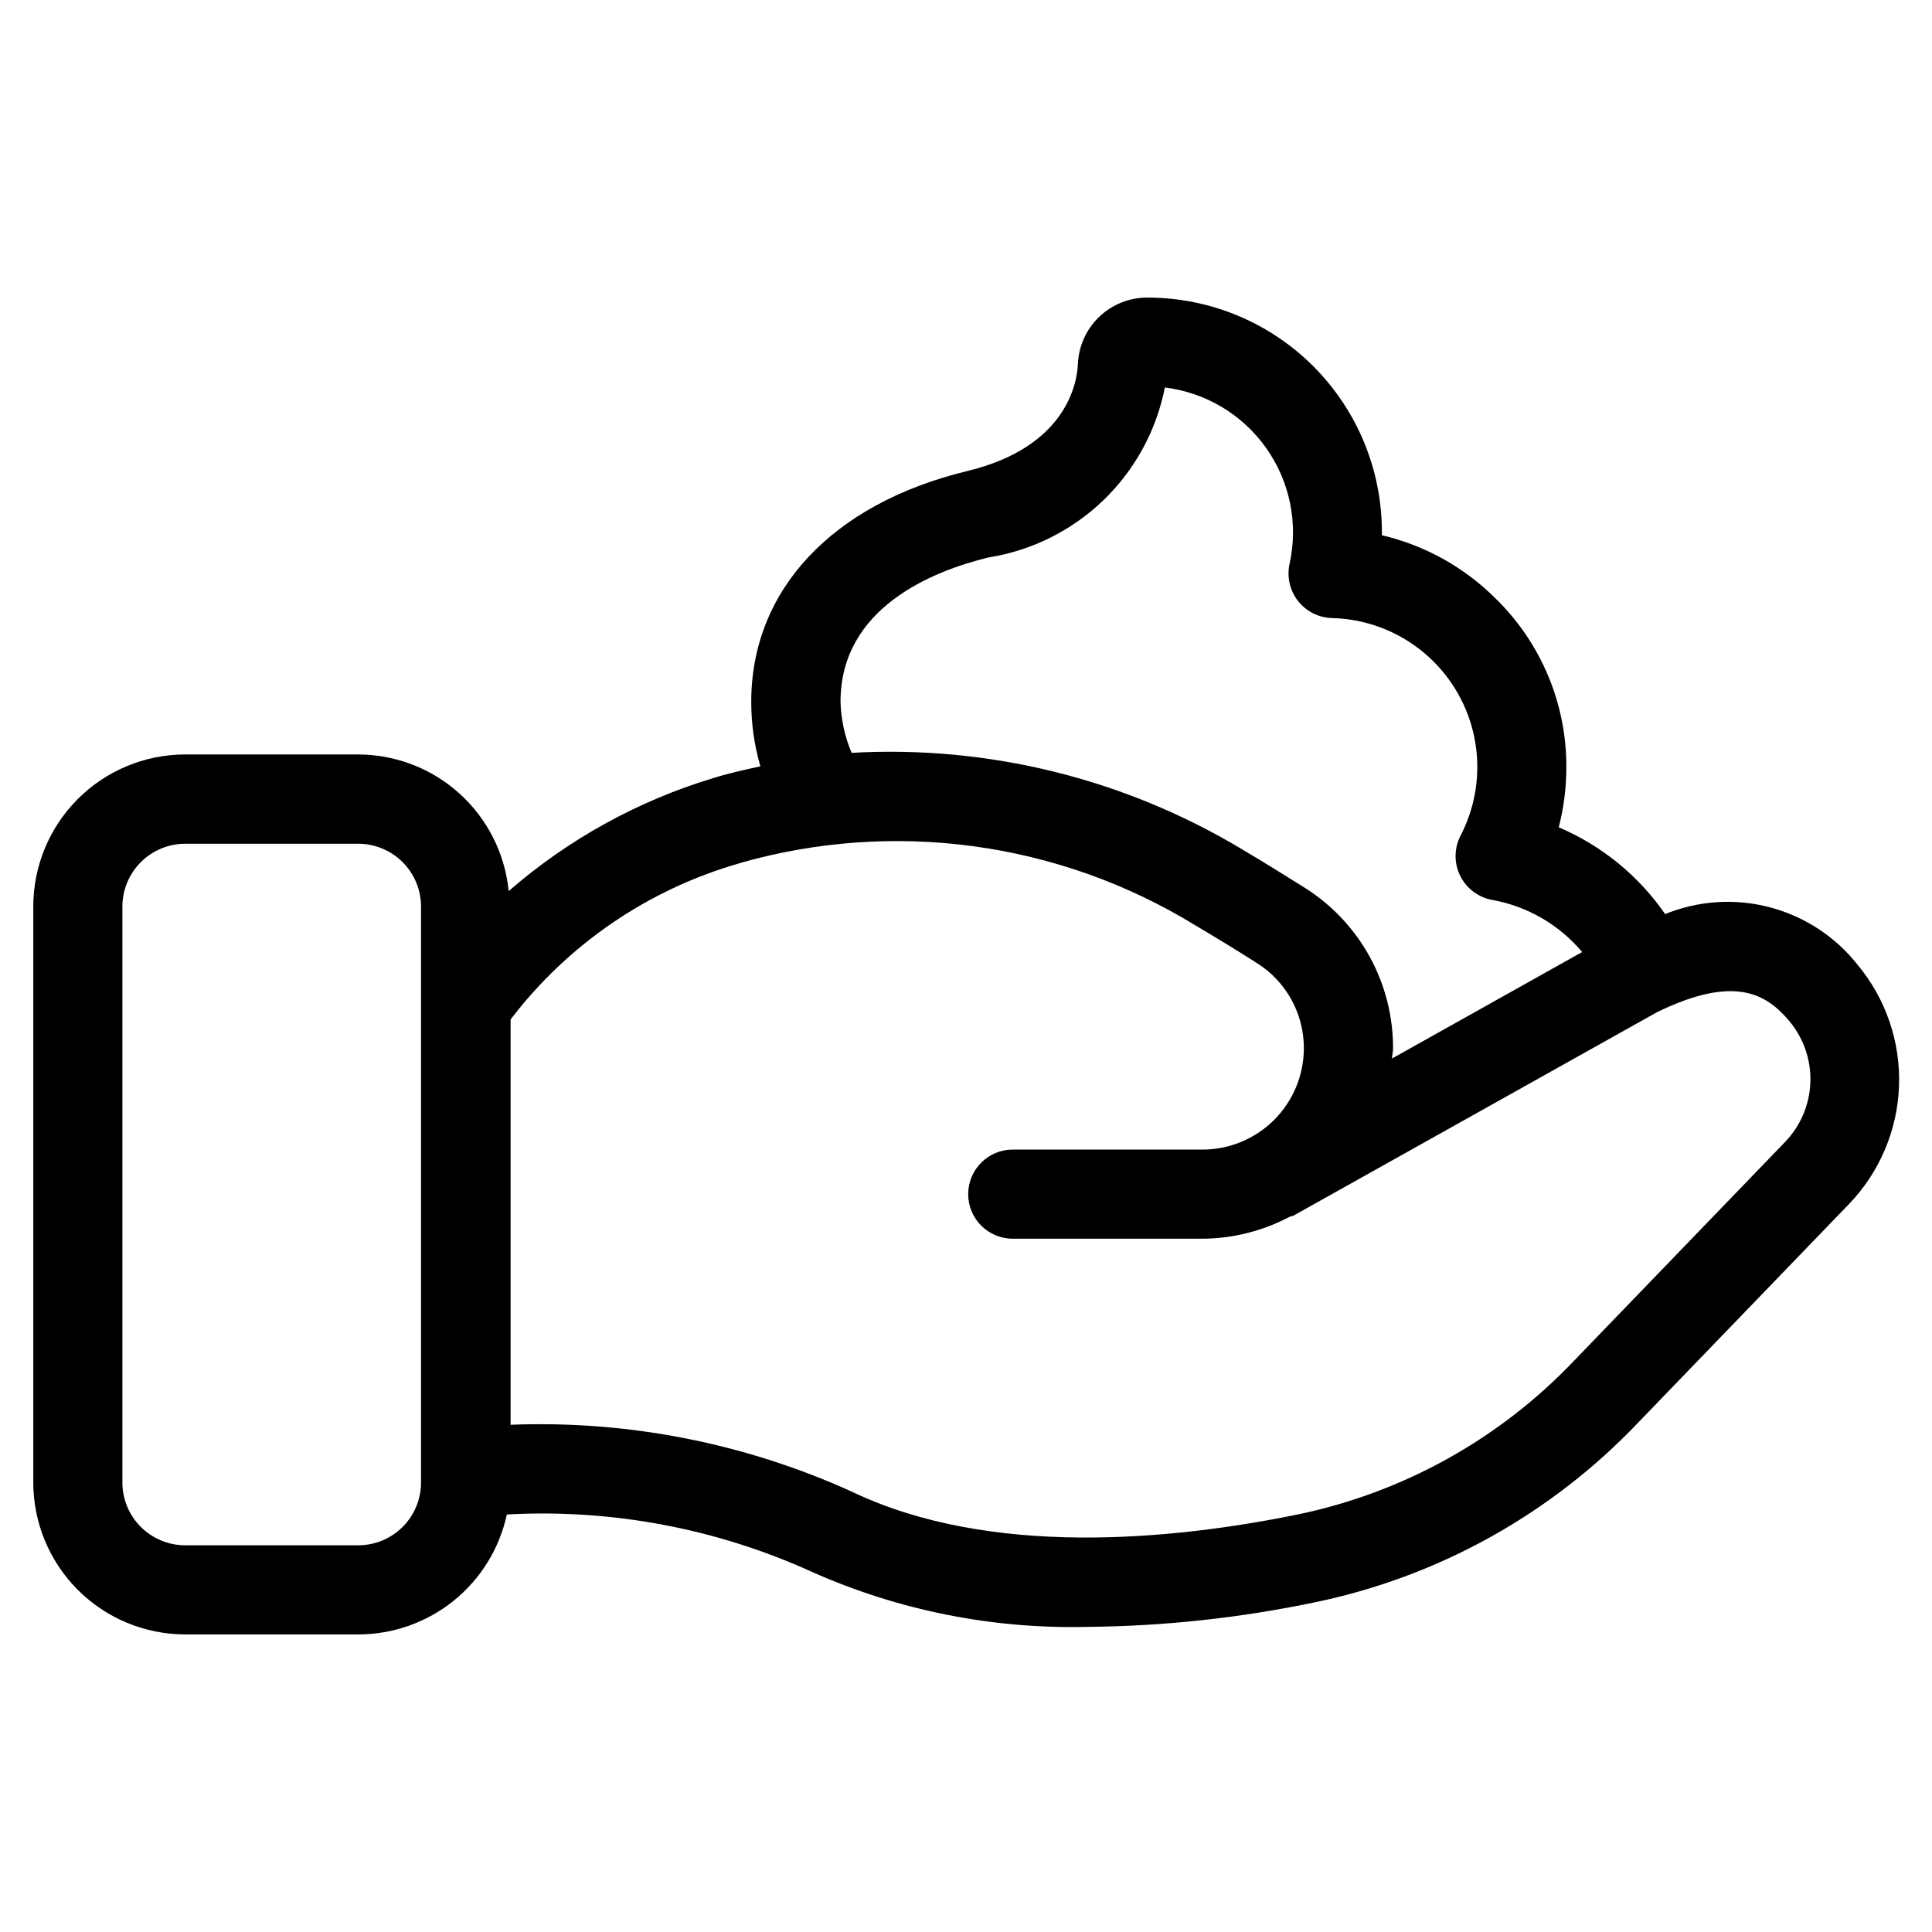
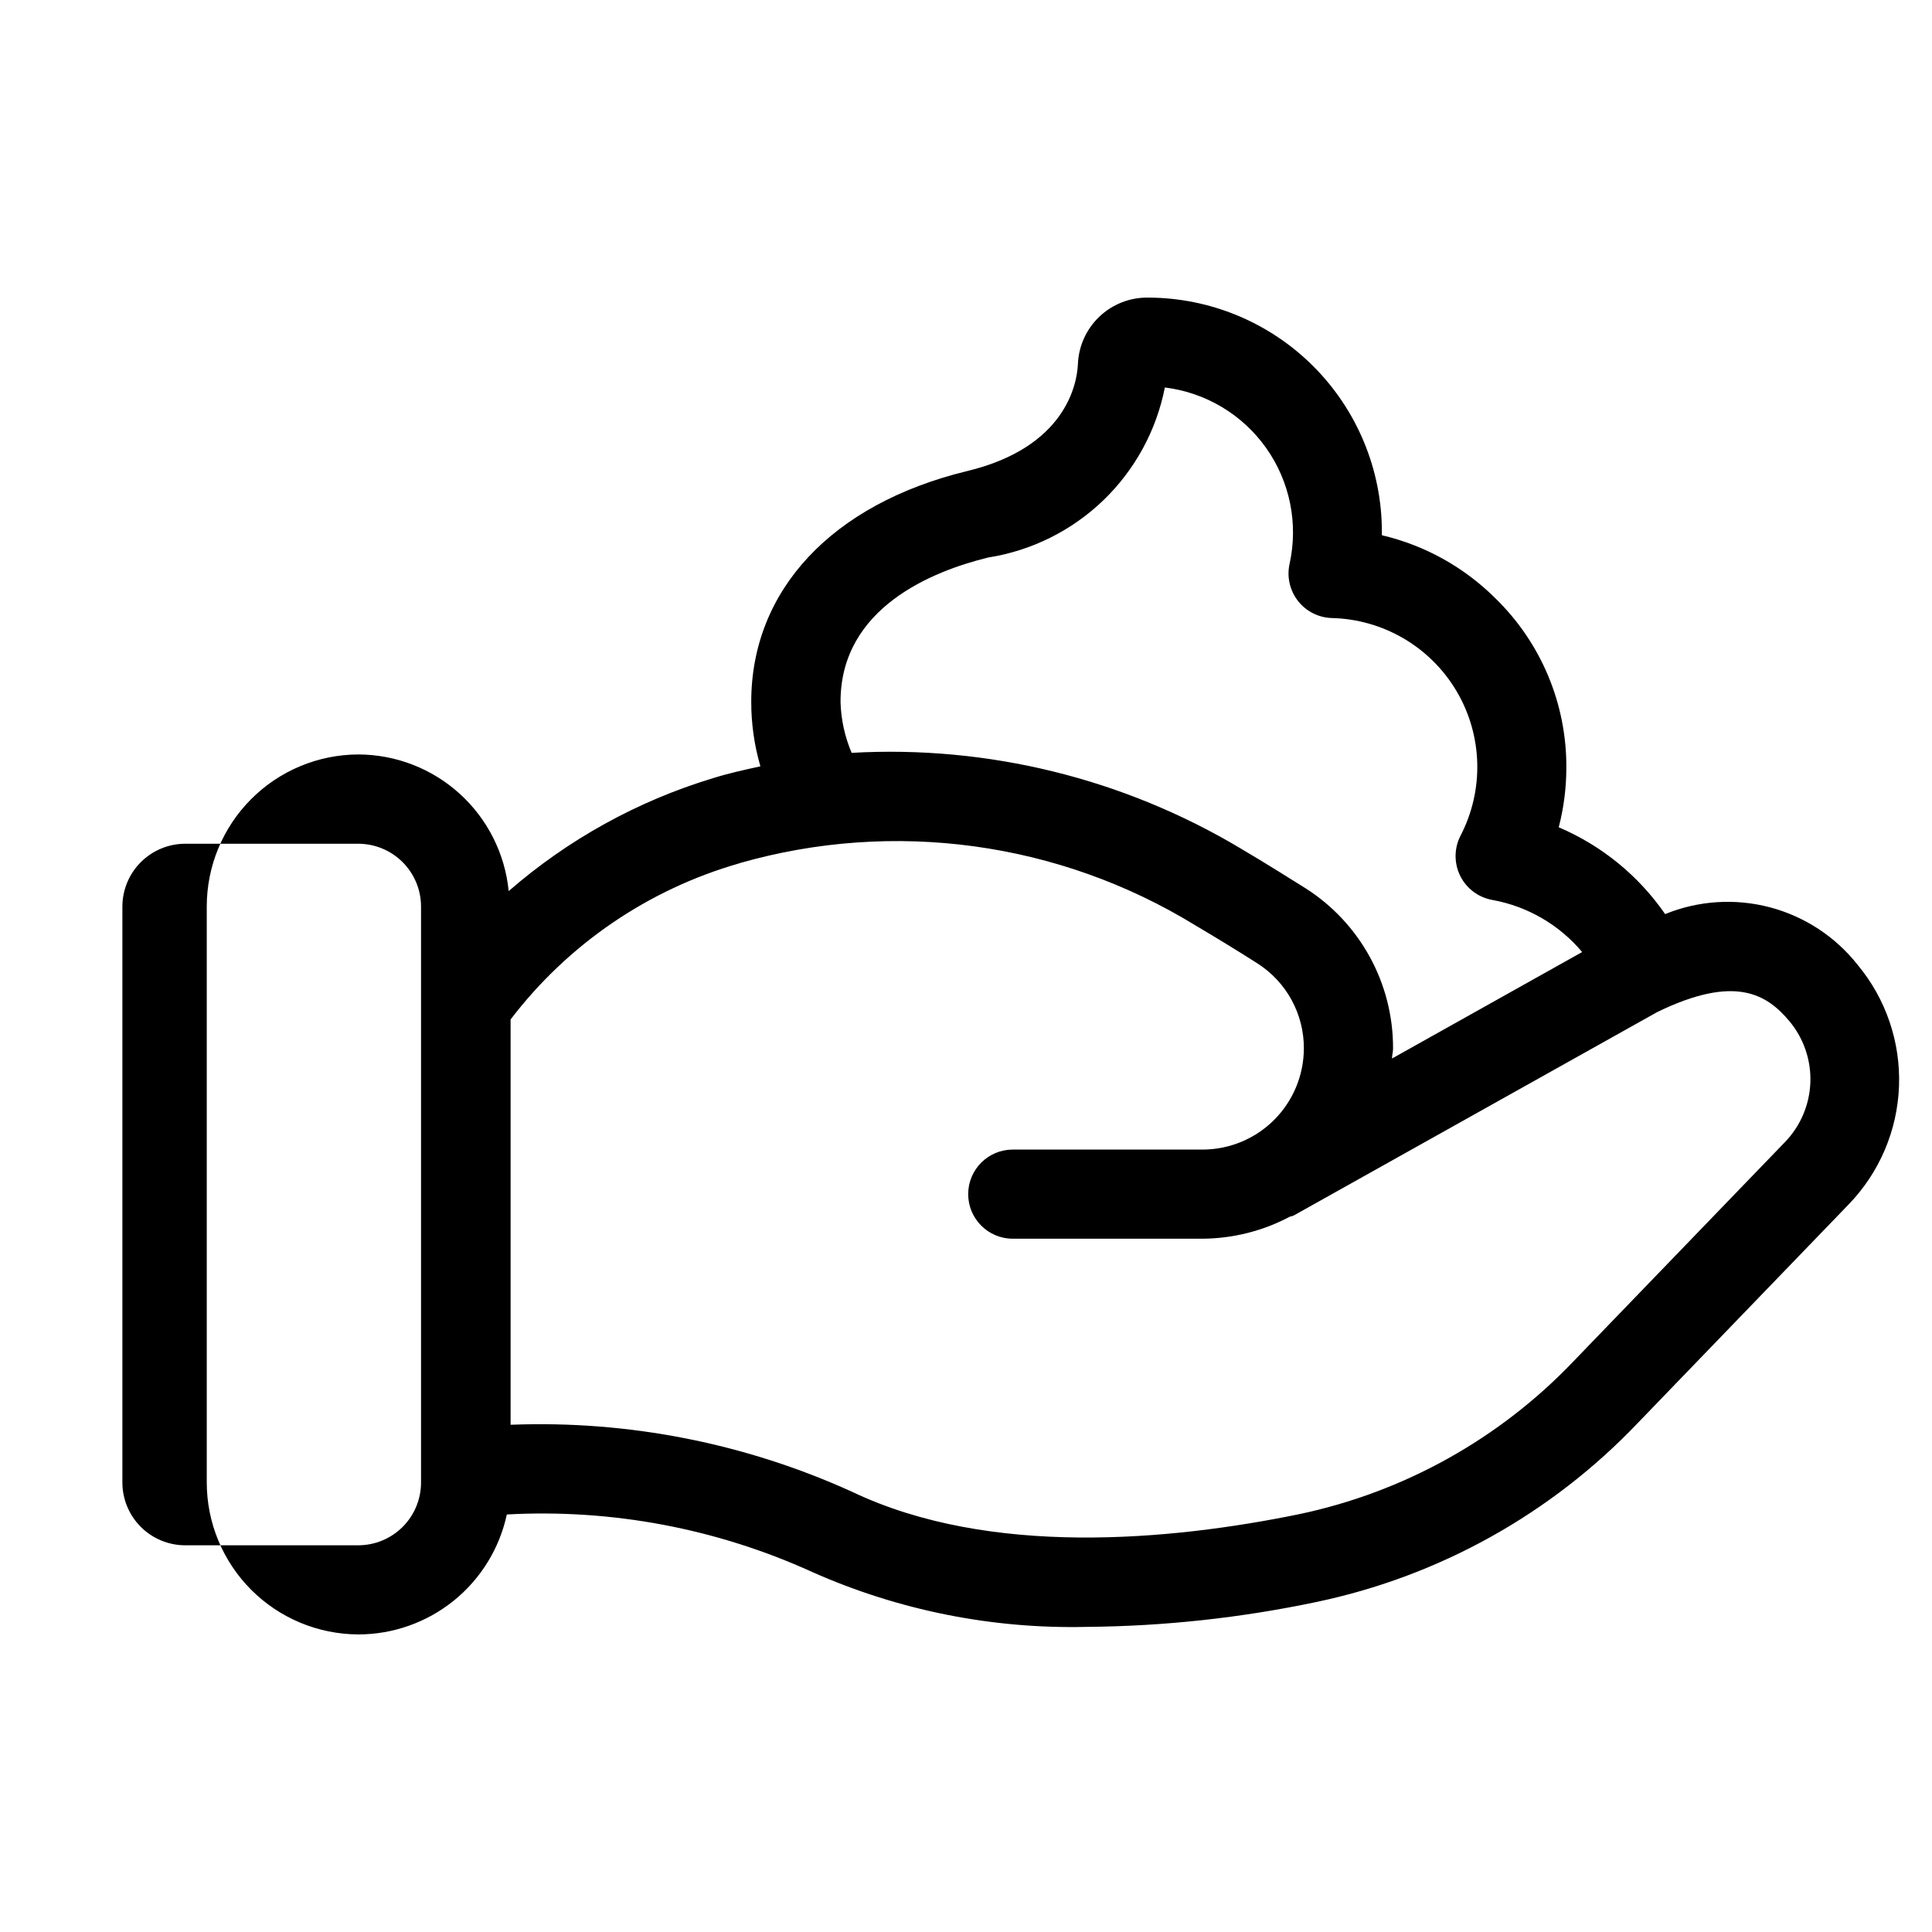
<svg xmlns="http://www.w3.org/2000/svg" fill="#000000" width="800px" height="800px" version="1.1" viewBox="144 144 512 512">
-   <path d="m193 577.14h45.957c9.203-0.008 18.129-3.164 25.293-8.945 7.16-5.785 12.125-13.848 14.066-22.844 27.82-1.527 55.598 3.707 80.957 15.258 22.879 10.164 47.727 15.125 72.754 14.531 20.426-0.172 40.781-2.375 60.77-6.582 32.582-6.812 62.324-23.375 85.27-47.484l55.859-57.906c8.148-8.43 12.898-19.574 13.332-31.289 0.438-11.715-3.469-23.18-10.969-32.191-5.894-7.469-14.059-12.82-23.258-15.246-9.203-2.422-18.941-1.793-27.754 1.801-7.031-10.18-16.809-18.156-28.195-23.004 1.332-5.141 2.008-10.43 2.016-15.742 0.109-16.996-6.746-33.297-18.973-45.105-8.254-8.168-18.609-13.895-29.914-16.547v-0.961c-0.016-16.445-6.555-32.207-18.184-43.836-11.625-11.625-27.391-18.164-43.832-18.18-4.801-0.055-9.434 1.777-12.902 5.102-3.465 3.324-5.492 7.871-5.644 12.672-0.27 5.023-3.148 21.898-29.363 28.199-35.816 8.707-57.199 31.566-57.199 61.164-0.004 5.781 0.812 11.531 2.426 17.082-4.25 0.93-8.5 1.859-12.594 3.148-19.949 6.039-38.391 16.234-54.113 29.914-0.977-9.898-5.59-19.078-12.949-25.77-7.359-6.691-16.938-10.41-26.883-10.441h-45.973c-10.672 0.031-20.895 4.293-28.43 11.852-7.531 7.559-11.758 17.797-11.75 28.469v152.62c0.008 10.66 4.242 20.883 11.773 28.43 7.531 7.543 17.746 11.797 28.406 11.828zm173.75-247.18c0-24.969 24.512-34.637 39.125-38.211v-0.004c11.484-1.801 22.133-7.094 30.512-15.152 8.375-8.062 14.07-18.5 16.312-29.906 10.805 1.328 20.551 7.148 26.844 16.035 6.293 8.887 8.551 20.012 6.219 30.645-0.781 3.449 0.027 7.066 2.195 9.859 2.172 2.793 5.477 4.465 9.012 4.562 13.625 0.332 26.117 7.664 33.047 19.398 6.93 11.734 7.316 26.215 1.023 38.305-1.711 3.348-1.727 7.309-0.043 10.672 1.688 3.359 4.871 5.715 8.578 6.348 9.27 1.695 17.652 6.57 23.711 13.789l-50.383 28.215c0-0.883 0.27-1.73 0.27-2.629 0.074-17.219-8.695-33.27-23.223-42.508-5.039-3.148-10.863-6.816-17.098-10.484v-0.004c-31.074-18.582-67.008-27.422-103.16-25.379-1.816-4.277-2.816-8.859-2.945-13.508zm-26.766 42.793v-0.004c40.832-11.699 84.695-5.703 120.88 16.531 5.953 3.512 11.539 6.957 16.359 10.027 7.711 4.91 12.363 13.438 12.312 22.578-0.027 7.09-2.859 13.879-7.871 18.895-5.012 5.012-11.805 7.84-18.895 7.871h-50.383 0.004c-6.523 0-11.809 5.285-11.809 11.809 0 6.519 5.285 11.809 11.809 11.809h50.383-0.004c8-0.062 15.867-2.043 22.941-5.781 0.363-0.172 0.77-0.172 1.133-0.363l96.32-53.906c20.688-10.059 29.078-4.723 35.078 2.441 3.777 4.543 5.742 10.32 5.523 16.227-0.223 5.902-2.613 11.516-6.719 15.766l-55.875 57.922c-19.645 20.68-45.121 34.887-73.039 40.73-33.801 6.926-81.789 11.461-118.29-5.953-28.375-12.898-59.379-18.988-90.527-17.773v-107.41c15.223-19.953 36.473-34.461 60.598-41.375zm-163.55 11.504c0.004-4.414 1.758-8.645 4.879-11.77 3.117-3.121 7.348-4.879 11.762-4.887h45.879c4.41 0.008 8.641 1.766 11.758 4.891 3.117 3.121 4.867 7.356 4.867 11.766v152.62c0 4.41-1.75 8.641-4.867 11.762-3.117 3.117-7.348 4.875-11.758 4.879h-45.957c-4.398-0.027-8.609-1.789-11.711-4.906-3.106-3.117-4.848-7.336-4.852-11.734z" />
+   <path d="m193 577.14h45.957c9.203-0.008 18.129-3.164 25.293-8.945 7.16-5.785 12.125-13.848 14.066-22.844 27.82-1.527 55.598 3.707 80.957 15.258 22.879 10.164 47.727 15.125 72.754 14.531 20.426-0.172 40.781-2.375 60.77-6.582 32.582-6.812 62.324-23.375 85.27-47.484l55.859-57.906c8.148-8.43 12.898-19.574 13.332-31.289 0.438-11.715-3.469-23.18-10.969-32.191-5.894-7.469-14.059-12.82-23.258-15.246-9.203-2.422-18.941-1.793-27.754 1.801-7.031-10.18-16.809-18.156-28.195-23.004 1.332-5.141 2.008-10.43 2.016-15.742 0.109-16.996-6.746-33.297-18.973-45.105-8.254-8.168-18.609-13.895-29.914-16.547v-0.961c-0.016-16.445-6.555-32.207-18.184-43.836-11.625-11.625-27.391-18.164-43.832-18.18-4.801-0.055-9.434 1.777-12.902 5.102-3.465 3.324-5.492 7.871-5.644 12.672-0.27 5.023-3.148 21.898-29.363 28.199-35.816 8.707-57.199 31.566-57.199 61.164-0.004 5.781 0.812 11.531 2.426 17.082-4.25 0.93-8.5 1.859-12.594 3.148-19.949 6.039-38.391 16.234-54.113 29.914-0.977-9.898-5.59-19.078-12.949-25.77-7.359-6.691-16.938-10.41-26.883-10.441c-10.672 0.031-20.895 4.293-28.43 11.852-7.531 7.559-11.758 17.797-11.75 28.469v152.62c0.008 10.66 4.242 20.883 11.773 28.43 7.531 7.543 17.746 11.797 28.406 11.828zm173.75-247.18c0-24.969 24.512-34.637 39.125-38.211v-0.004c11.484-1.801 22.133-7.094 30.512-15.152 8.375-8.062 14.07-18.5 16.312-29.906 10.805 1.328 20.551 7.148 26.844 16.035 6.293 8.887 8.551 20.012 6.219 30.645-0.781 3.449 0.027 7.066 2.195 9.859 2.172 2.793 5.477 4.465 9.012 4.562 13.625 0.332 26.117 7.664 33.047 19.398 6.93 11.734 7.316 26.215 1.023 38.305-1.711 3.348-1.727 7.309-0.043 10.672 1.688 3.359 4.871 5.715 8.578 6.348 9.27 1.695 17.652 6.57 23.711 13.789l-50.383 28.215c0-0.883 0.27-1.73 0.27-2.629 0.074-17.219-8.695-33.27-23.223-42.508-5.039-3.148-10.863-6.816-17.098-10.484v-0.004c-31.074-18.582-67.008-27.422-103.16-25.379-1.816-4.277-2.816-8.859-2.945-13.508zm-26.766 42.793v-0.004c40.832-11.699 84.695-5.703 120.88 16.531 5.953 3.512 11.539 6.957 16.359 10.027 7.711 4.91 12.363 13.438 12.312 22.578-0.027 7.09-2.859 13.879-7.871 18.895-5.012 5.012-11.805 7.84-18.895 7.871h-50.383 0.004c-6.523 0-11.809 5.285-11.809 11.809 0 6.519 5.285 11.809 11.809 11.809h50.383-0.004c8-0.062 15.867-2.043 22.941-5.781 0.363-0.172 0.77-0.172 1.133-0.363l96.32-53.906c20.688-10.059 29.078-4.723 35.078 2.441 3.777 4.543 5.742 10.32 5.523 16.227-0.223 5.902-2.613 11.516-6.719 15.766l-55.875 57.922c-19.645 20.68-45.121 34.887-73.039 40.73-33.801 6.926-81.789 11.461-118.29-5.953-28.375-12.898-59.379-18.988-90.527-17.773v-107.41c15.223-19.953 36.473-34.461 60.598-41.375zm-163.55 11.504c0.004-4.414 1.758-8.645 4.879-11.77 3.117-3.121 7.348-4.879 11.762-4.887h45.879c4.41 0.008 8.641 1.766 11.758 4.891 3.117 3.121 4.867 7.356 4.867 11.766v152.62c0 4.41-1.75 8.641-4.867 11.762-3.117 3.117-7.348 4.875-11.758 4.879h-45.957c-4.398-0.027-8.609-1.789-11.711-4.906-3.106-3.117-4.848-7.336-4.852-11.734z" />
</svg>